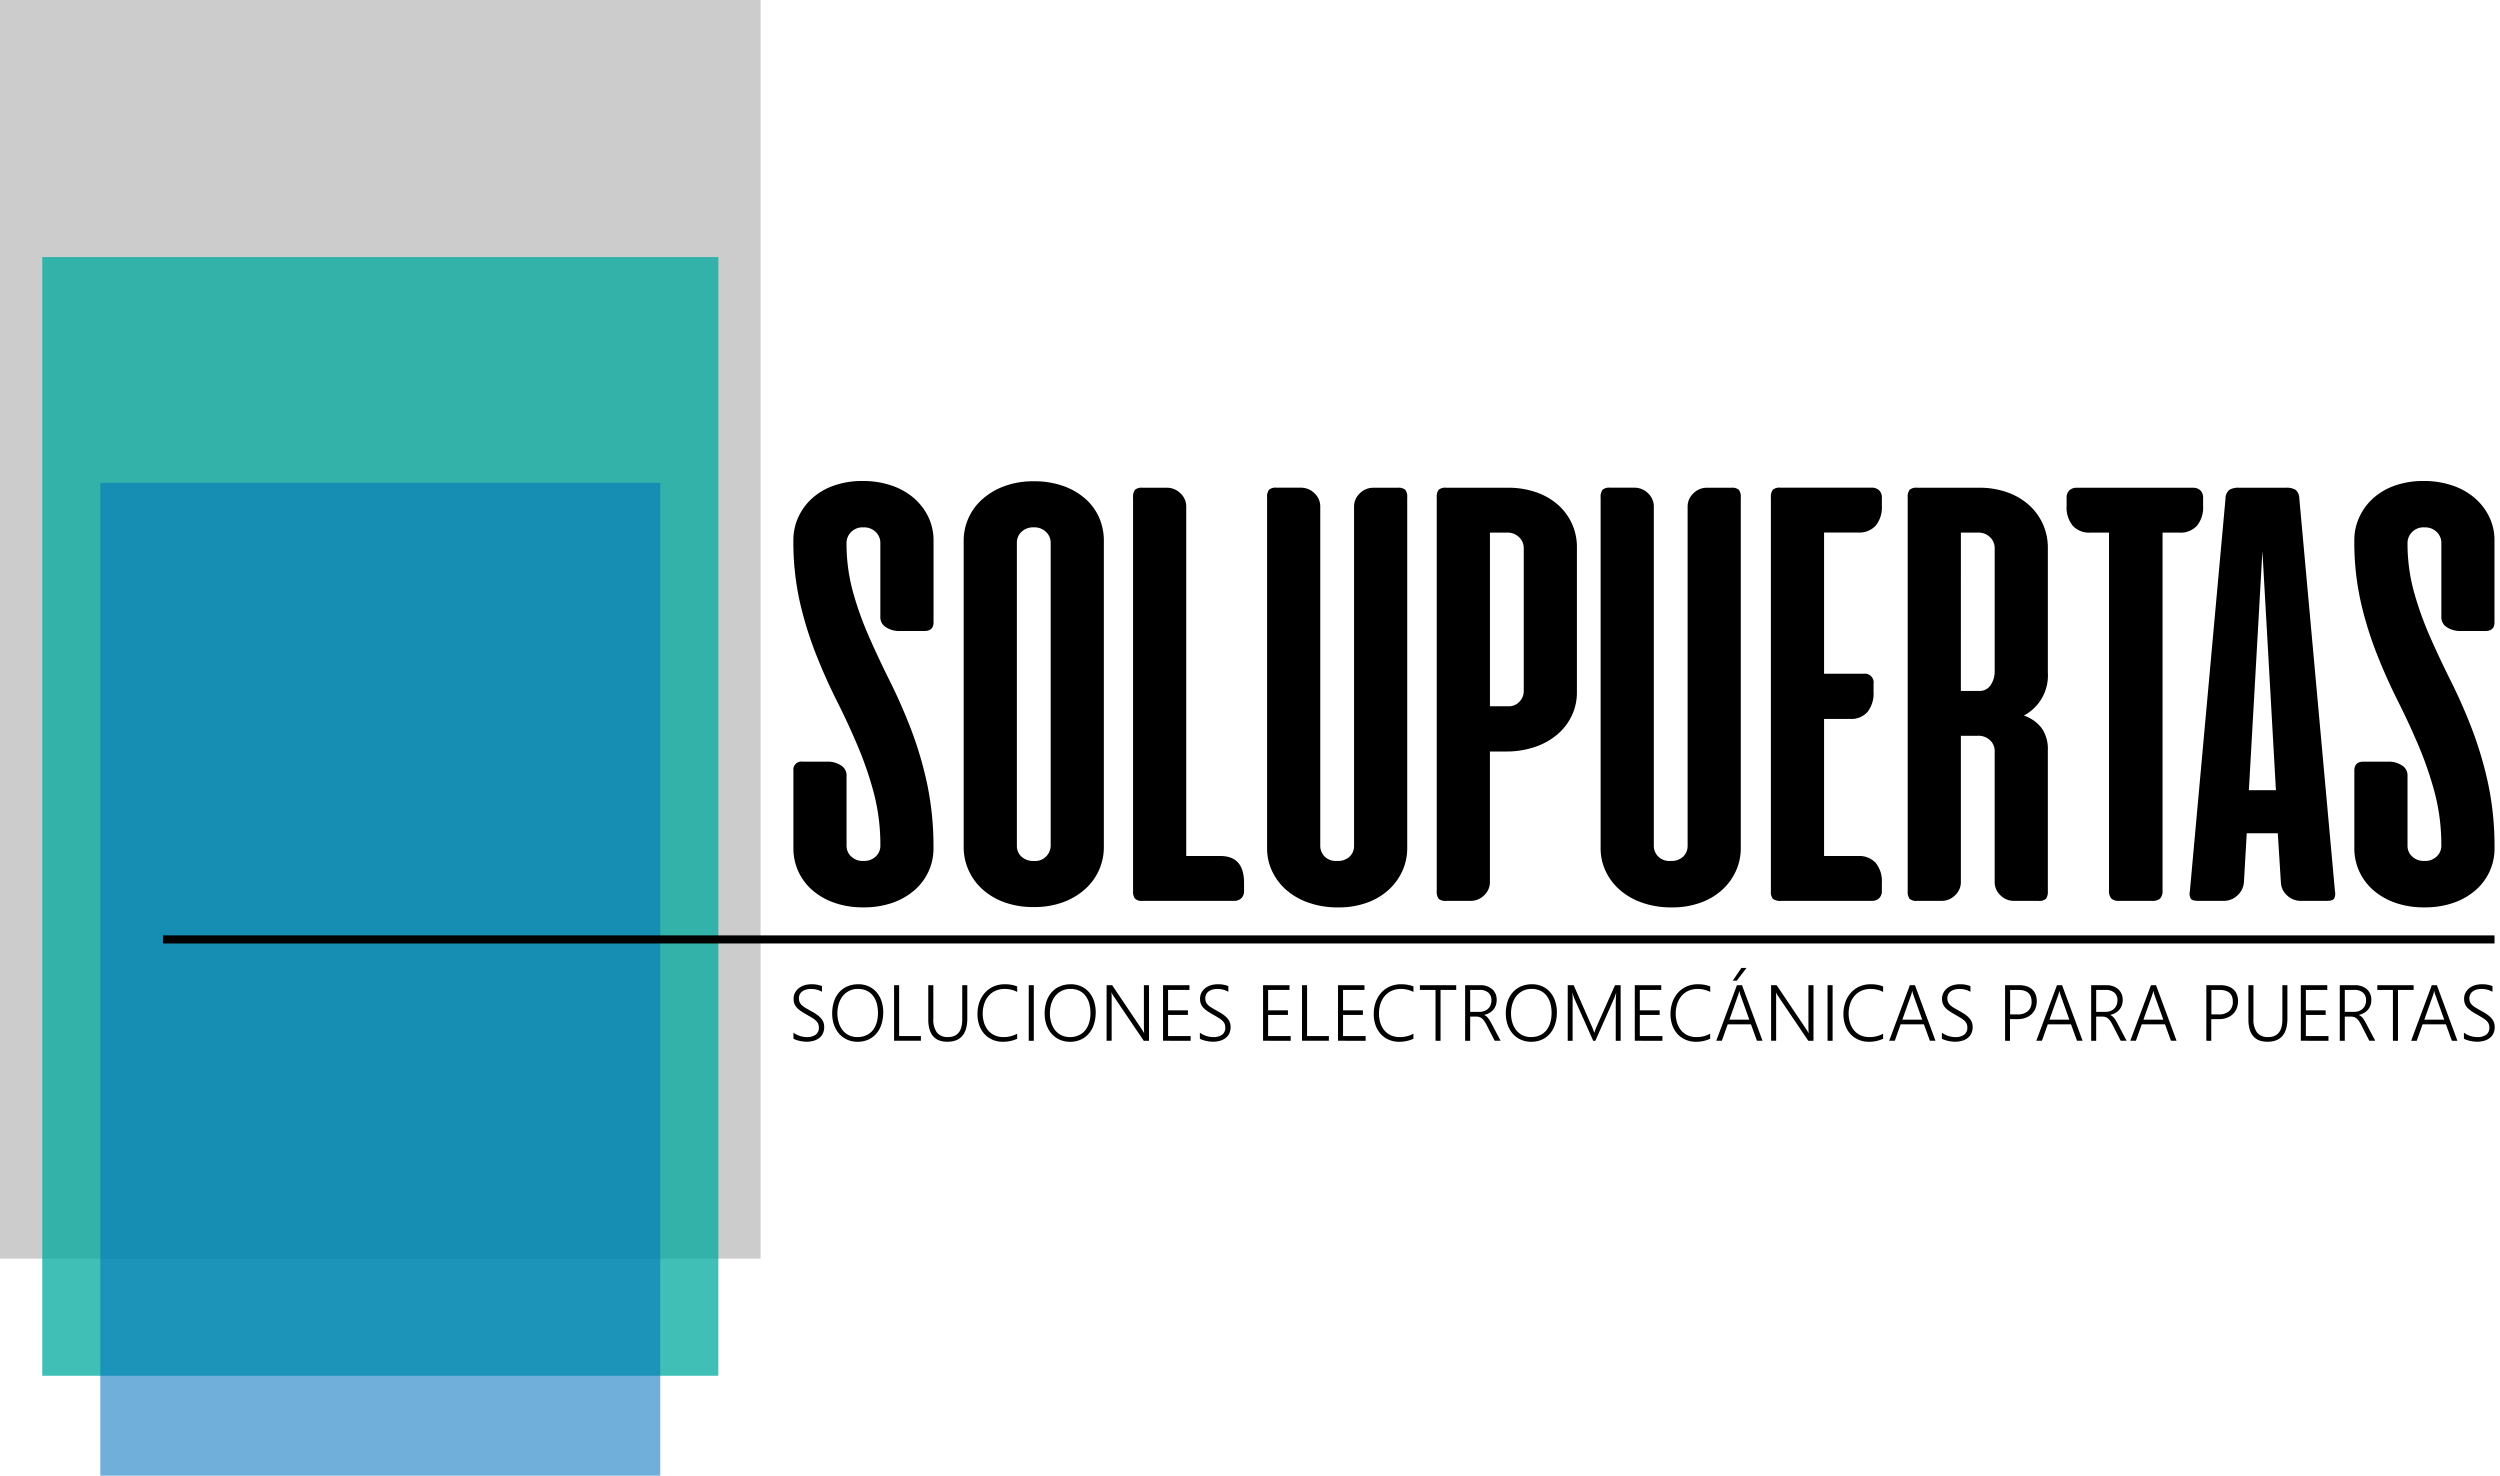
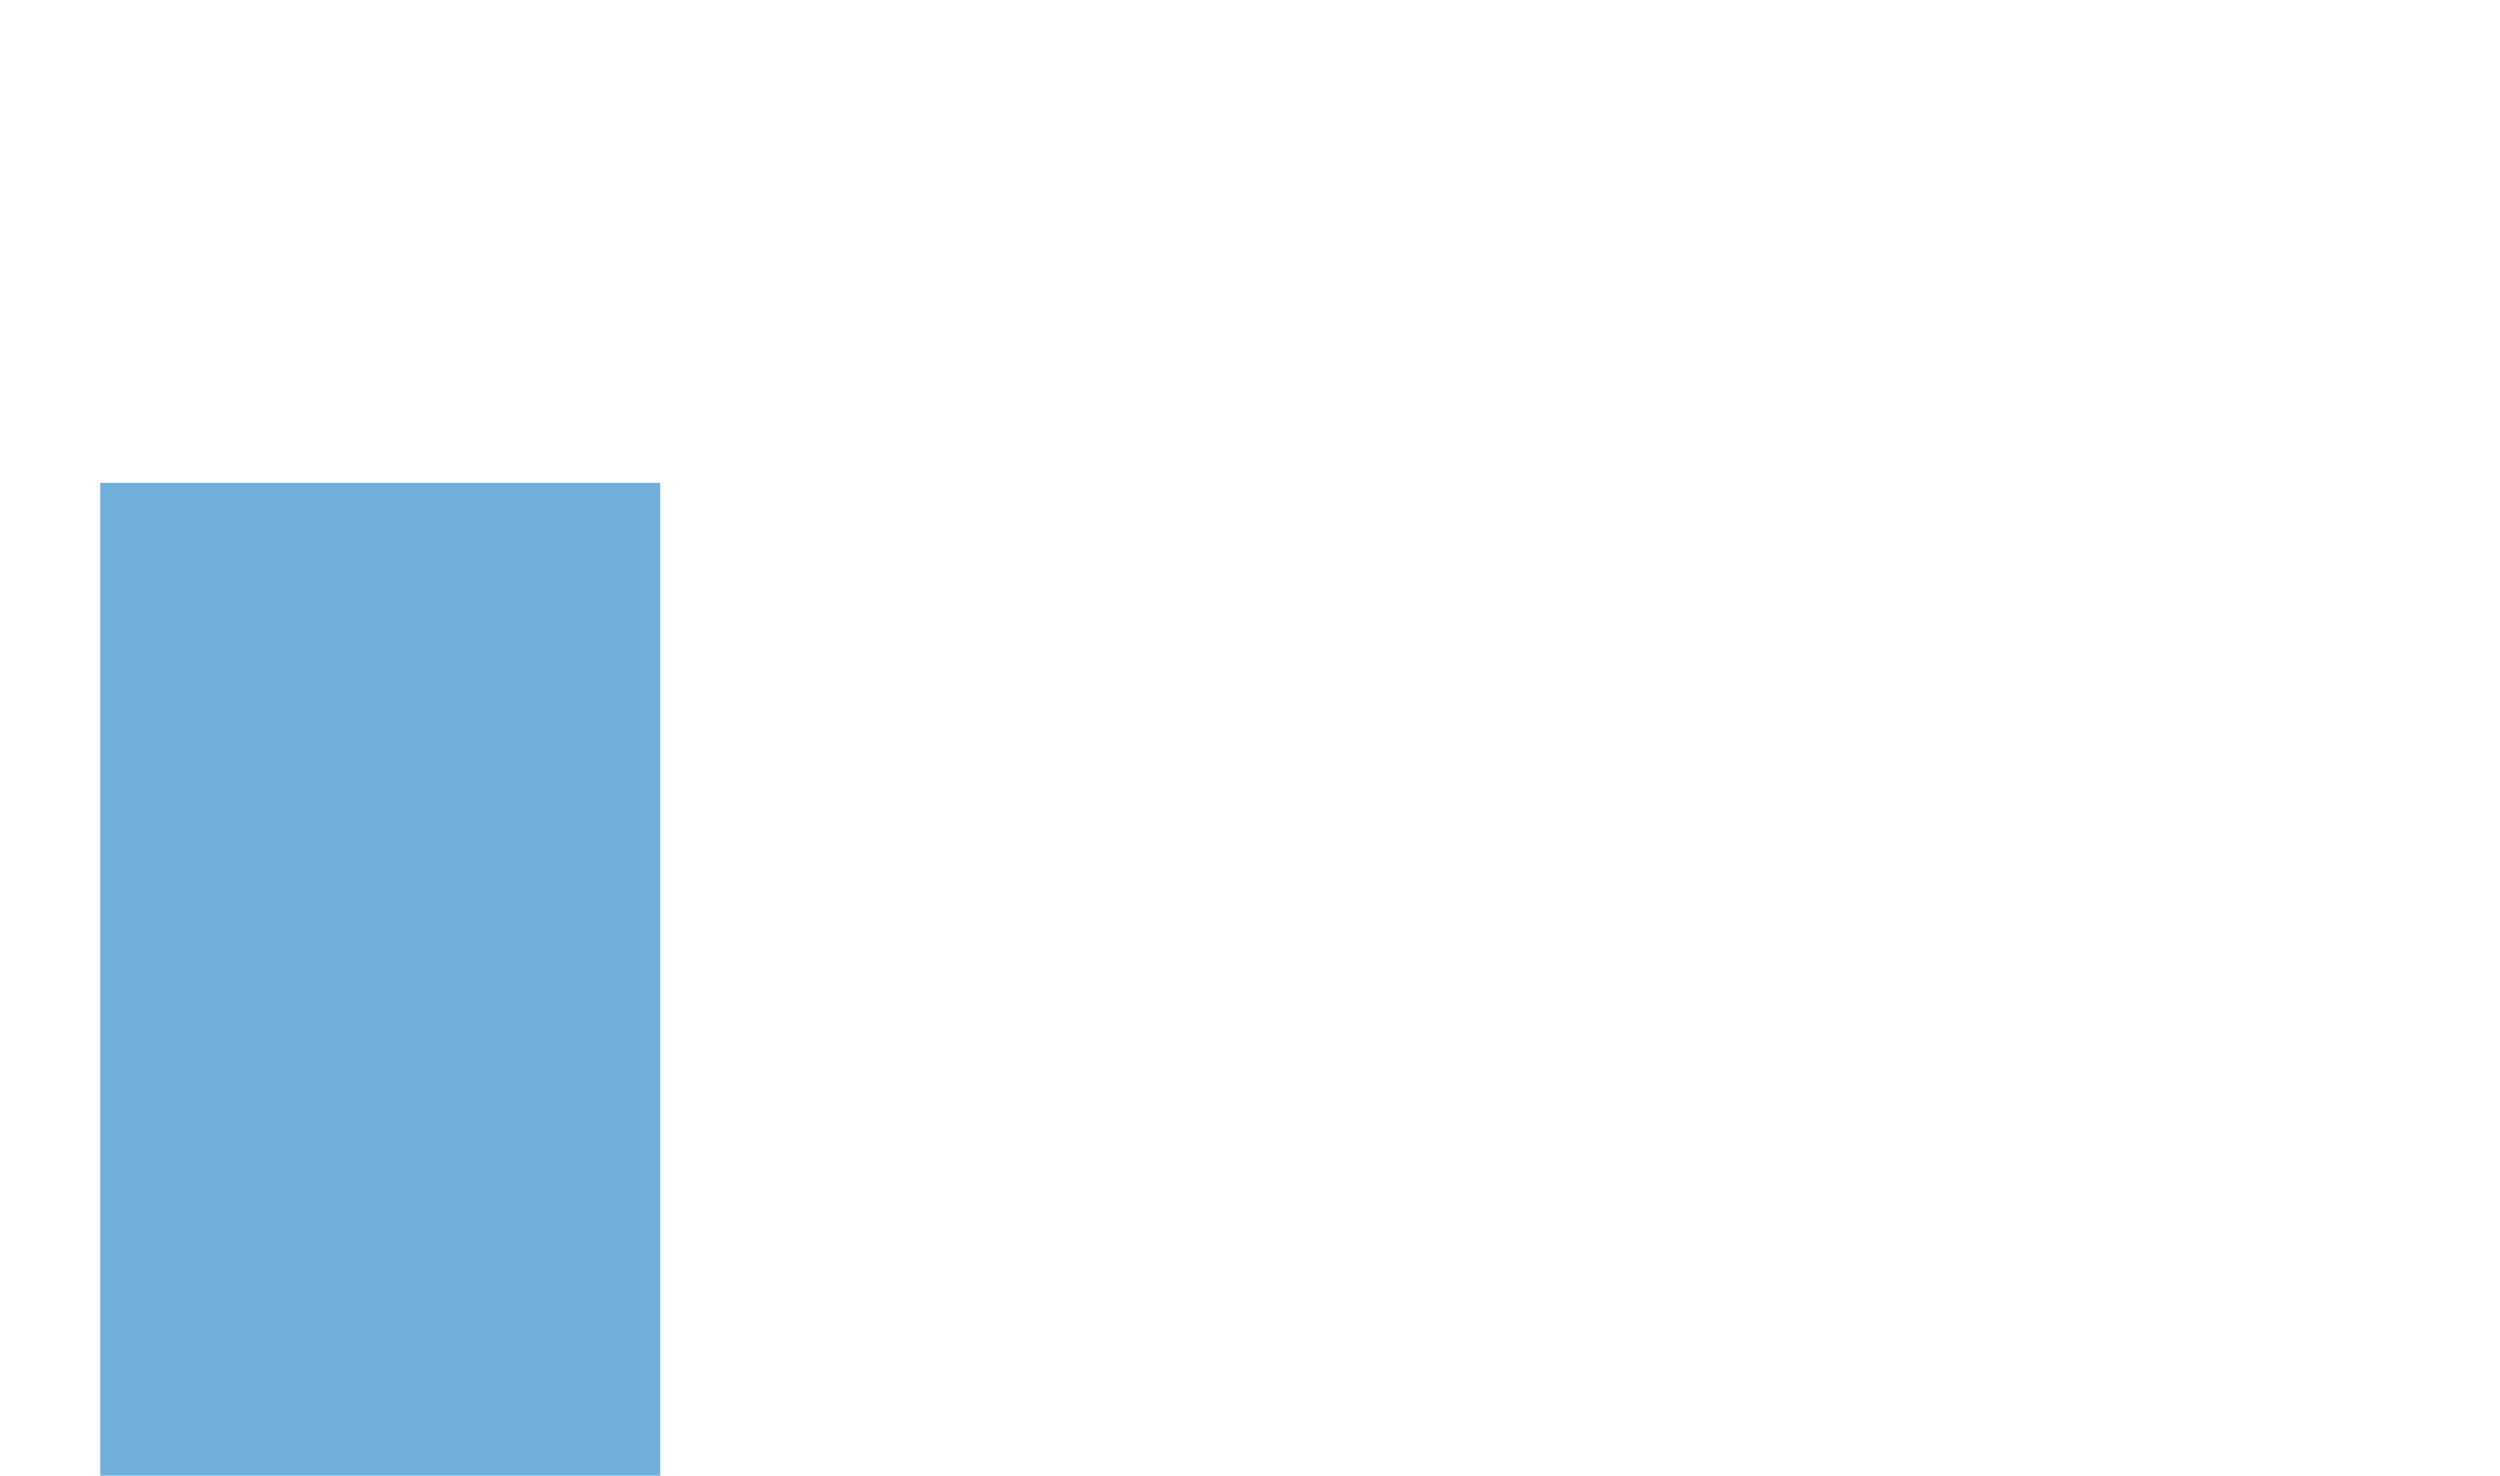
<svg xmlns="http://www.w3.org/2000/svg" width="232.342" height="137.145" viewBox="0 0 232.342 137.145">
  <g transform="translate(-299.158 -1208.699)">
-     <path d="M503.005,757.2H432.32V640.23h70.685Z" transform="translate(-133.162 568.469)" fill="#ccc" />
-     <path d="M513.7,857.026H450.866V753.055H513.7Z" transform="translate(-147.781 479.533)" fill="#00a99d" opacity="0.75" />
    <path d="M528.389,944.451H476.35V852.186h52.039Z" transform="translate(-167.869 401.392)" fill="#0071bc" opacity="0.56" />
-     <path d="M-8411.187,64.029v-3.17h.467v3.127a2.028,2.028,0,0,0,.335,1.272,1.24,1.24,0,0,0,1.034.421q1.321,0,1.321-1.643V60.859h.467v3.09q0,2.167-1.855,2.166Q-8411.187,66.115-8411.187,64.029Zm-36.252,1.892a2.147,2.147,0,0,1-.743-.533,2.407,2.407,0,0,1-.476-.814,3.049,3.049,0,0,1-.166-1.03,3.3,3.3,0,0,1,.177-1.095,2.643,2.643,0,0,1,.508-.879,2.375,2.375,0,0,1,.8-.585,2.536,2.536,0,0,1,1.052-.212,3.109,3.109,0,0,1,1.151.2v.512a2.518,2.518,0,0,0-1.157-.276,2.051,2.051,0,0,0-.868.173,1.793,1.793,0,0,0-.642.482,2.181,2.181,0,0,0-.4.726,2.961,2.961,0,0,0-.136.918,2.793,2.793,0,0,0,.123.84,2.013,2.013,0,0,0,.365.691,1.752,1.752,0,0,0,.6.469,1.919,1.919,0,0,0,.834.173,2.568,2.568,0,0,0,1.28-.313v.469a3.058,3.058,0,0,1-1.332.281A2.364,2.364,0,0,1-8447.439,65.921Zm-16.072,0a2.171,2.171,0,0,1-.742-.533,2.423,2.423,0,0,1-.476-.814,3.049,3.049,0,0,1-.166-1.03,3.279,3.279,0,0,1,.177-1.095,2.643,2.643,0,0,1,.508-.879,2.377,2.377,0,0,1,.8-.585,2.559,2.559,0,0,1,1.054-.212,3.109,3.109,0,0,1,1.151.2v.512a2.526,2.526,0,0,0-1.157-.276,2.048,2.048,0,0,0-.868.173,1.793,1.793,0,0,0-.642.482,2.143,2.143,0,0,0-.4.726,2.9,2.9,0,0,0-.138.918,2.793,2.793,0,0,0,.123.84,2.042,2.042,0,0,0,.362.691,1.762,1.762,0,0,0,.6.469,1.906,1.906,0,0,0,.833.173,2.57,2.57,0,0,0,1.281-.313v.469a3.074,3.074,0,0,1-1.335.281A2.358,2.358,0,0,1-8463.512,65.921Zm-15.319-.011a2.168,2.168,0,0,1-.741-.555,2.525,2.525,0,0,1-.467-.831,3.174,3.174,0,0,1-.164-1.024,3.61,3.61,0,0,1,.164-1.108,2.464,2.464,0,0,1,.476-.862,2.153,2.153,0,0,1,.767-.557,2.539,2.539,0,0,1,1.034-.2,2.262,2.262,0,0,1,.961.2,2.092,2.092,0,0,1,.724.544,2.407,2.407,0,0,1,.458.823,3.176,3.176,0,0,1,.162,1.034,3.574,3.574,0,0,1-.158,1.088,2.5,2.5,0,0,1-.46.87,2.173,2.173,0,0,1-.749.577,2.392,2.392,0,0,1-1.023.209A2.289,2.289,0,0,1-8478.831,65.91Zm.209-4.524a1.781,1.781,0,0,0-.6.484,2.137,2.137,0,0,0-.367.713,3.042,3.042,0,0,0-.128.87,2.94,2.94,0,0,0,.11.84,2.13,2.13,0,0,0,.346.711,1.712,1.712,0,0,0,.581.492,1.771,1.771,0,0,0,.822.184,1.916,1.916,0,0,0,.827-.168,1.623,1.623,0,0,0,.6-.464,2.027,2.027,0,0,0,.36-.708,3.112,3.112,0,0,0,.123-.9,3.387,3.387,0,0,0-.108-.862,2.089,2.089,0,0,0-.334-.71,1.624,1.624,0,0,0-.579-.484,1.852,1.852,0,0,0-.845-.177A1.774,1.774,0,0,0-8478.622,61.386Zm-12.469,4.535a2.147,2.147,0,0,1-.743-.533,2.407,2.407,0,0,1-.476-.814,3.049,3.049,0,0,1-.166-1.03,3.3,3.3,0,0,1,.177-1.095,2.643,2.643,0,0,1,.508-.879,2.387,2.387,0,0,1,.8-.585,2.559,2.559,0,0,1,1.054-.212,3.109,3.109,0,0,1,1.151.2v.512a2.524,2.524,0,0,0-1.157-.276,2.051,2.051,0,0,0-.868.173,1.776,1.776,0,0,0-.642.482,2.147,2.147,0,0,0-.4.726,2.961,2.961,0,0,0-.136.918,2.793,2.793,0,0,0,.123.84,2.059,2.059,0,0,0,.362.691,1.753,1.753,0,0,0,.6.469,1.913,1.913,0,0,0,.834.173,2.574,2.574,0,0,0,1.28-.313v.469a3.074,3.074,0,0,1-1.335.281A2.353,2.353,0,0,1-8491.091,65.921Zm-30.6-.011a2.167,2.167,0,0,1-.738-.555,2.529,2.529,0,0,1-.469-.831,3.147,3.147,0,0,1-.164-1.024,3.58,3.58,0,0,1,.164-1.108,2.452,2.452,0,0,1,.478-.862,2.111,2.111,0,0,1,.767-.557,2.523,2.523,0,0,1,1.034-.2,2.253,2.253,0,0,1,.959.2,2.127,2.127,0,0,1,.726.544,2.474,2.474,0,0,1,.458.823,3.256,3.256,0,0,1,.159,1.034,3.6,3.6,0,0,1-.157,1.088,2.5,2.5,0,0,1-.46.87,2.155,2.155,0,0,1-.749.577,2.4,2.4,0,0,1-1.024.209A2.3,2.3,0,0,1-8521.69,65.91Zm.212-4.524a1.772,1.772,0,0,0-.6.484,2.211,2.211,0,0,0-.367.713,3.076,3.076,0,0,0-.127.87,2.975,2.975,0,0,0,.11.84,2.148,2.148,0,0,0,.346.711,1.718,1.718,0,0,0,.58.492,1.778,1.778,0,0,0,.823.184,1.9,1.9,0,0,0,.827-.168,1.626,1.626,0,0,0,.6-.464,2.08,2.08,0,0,0,.361-.708,3.183,3.183,0,0,0,.121-.9,3.387,3.387,0,0,0-.108-.862,2.054,2.054,0,0,0-.335-.71,1.631,1.631,0,0,0-.576-.484,1.863,1.863,0,0,0-.847-.177A1.763,1.763,0,0,0-8521.479,61.386Zm-6.442,4.535a2.171,2.171,0,0,1-.742-.533,2.423,2.423,0,0,1-.476-.814,3.049,3.049,0,0,1-.166-1.03,3.279,3.279,0,0,1,.177-1.095,2.614,2.614,0,0,1,.51-.879,2.35,2.35,0,0,1,.8-.585,2.559,2.559,0,0,1,1.054-.212,3.1,3.1,0,0,1,1.151.2v.512a2.518,2.518,0,0,0-1.157-.276,2.048,2.048,0,0,0-.868.173,1.769,1.769,0,0,0-.64.482,2.114,2.114,0,0,0-.4.726,2.9,2.9,0,0,0-.138.918,2.793,2.793,0,0,0,.123.84,2.042,2.042,0,0,0,.362.691,1.762,1.762,0,0,0,.6.469,1.915,1.915,0,0,0,.833.173,2.57,2.57,0,0,0,1.281-.313v.469a3.059,3.059,0,0,1-1.333.281A2.371,2.371,0,0,1-8527.921,65.921Zm-5.956-1.892v-3.17h.469v3.127a2.015,2.015,0,0,0,.335,1.272,1.236,1.236,0,0,0,1.032.421q1.321,0,1.321-1.643V60.859h.469v3.09q0,2.167-1.857,2.166Q-8533.876,66.115-8533.877,64.029Zm-7.559,1.881a2.155,2.155,0,0,1-.74-.555,2.529,2.529,0,0,1-.469-.831,3.147,3.147,0,0,1-.162-1.024,3.581,3.581,0,0,1,.162-1.108,2.483,2.483,0,0,1,.478-.862,2.128,2.128,0,0,1,.767-.557,2.523,2.523,0,0,1,1.034-.2,2.246,2.246,0,0,1,.959.2,2.109,2.109,0,0,1,.726.544,2.44,2.44,0,0,1,.458.823,3.256,3.256,0,0,1,.159,1.034,3.667,3.667,0,0,1-.155,1.088,2.5,2.5,0,0,1-.46.87,2.191,2.191,0,0,1-.749.577,2.412,2.412,0,0,1-1.026.209A2.292,2.292,0,0,1-8541.436,65.91Zm.21-4.524a1.771,1.771,0,0,0-.6.484,2.1,2.1,0,0,0-.367.713,2.975,2.975,0,0,0-.13.87,2.907,2.907,0,0,0,.112.84,2.143,2.143,0,0,0,.343.711,1.721,1.721,0,0,0,.581.492,1.778,1.778,0,0,0,.823.184,1.919,1.919,0,0,0,.829-.168,1.635,1.635,0,0,0,.6-.464,2.045,2.045,0,0,0,.361-.708,3.183,3.183,0,0,0,.121-.9,3.387,3.387,0,0,0-.108-.862,2.087,2.087,0,0,0-.333-.71,1.629,1.629,0,0,0-.578-.484,1.855,1.855,0,0,0-.845-.177A1.772,1.772,0,0,0-8541.226,61.386Zm150.969,4.706a3.052,3.052,0,0,1-.332-.058,2.962,2.962,0,0,1-.324-.091,1.1,1.1,0,0,1-.246-.112v-.561a1.776,1.776,0,0,0,.278.175,2.425,2.425,0,0,0,.313.13,2.115,2.115,0,0,0,.321.078,1.751,1.751,0,0,0,.309.028,1.369,1.369,0,0,0,.86-.227.793.793,0,0,0,.285-.652.911.911,0,0,0-.067-.358.908.908,0,0,0-.207-.287,2.126,2.126,0,0,0-.356-.263q-.214-.133-.508-.3c-.214-.121-.4-.233-.553-.341a2.078,2.078,0,0,1-.376-.326,1.135,1.135,0,0,1-.214-.363,1.344,1.344,0,0,1-.068-.443,1.194,1.194,0,0,1,.129-.561,1.282,1.282,0,0,1,.353-.423,1.594,1.594,0,0,1,.518-.27,2.178,2.178,0,0,1,.636-.093,2.583,2.583,0,0,1,1,.168v.531a2.012,2.012,0,0,0-1.048-.263,1.568,1.568,0,0,0-.423.056,1.049,1.049,0,0,0-.35.164.77.77,0,0,0-.235.268.758.758,0,0,0-.087.371.926.926,0,0,0,.059.348.86.86,0,0,0,.186.276,1.792,1.792,0,0,0,.339.257c.139.086.31.184.512.294s.394.229.551.337a2.144,2.144,0,0,1,.394.343,1.274,1.274,0,0,1,.233.378,1.211,1.211,0,0,1,.077.445,1.374,1.374,0,0,1-.123.6,1.141,1.141,0,0,1-.346.425,1.514,1.514,0,0,1-.526.257,2.434,2.434,0,0,1-.672.086A2.491,2.491,0,0,1-8390.257,66.091Zm-48.515,0a3.1,3.1,0,0,1-.335-.058,2.91,2.91,0,0,1-.321-.091,1.16,1.16,0,0,1-.248-.112v-.561a1.892,1.892,0,0,0,.28.175,2.316,2.316,0,0,0,.313.13,2.148,2.148,0,0,0,.319.078,1.789,1.789,0,0,0,.311.028,1.357,1.357,0,0,0,.857-.227.784.784,0,0,0,.285-.652.878.878,0,0,0-.066-.358.854.854,0,0,0-.208-.287,2.054,2.054,0,0,0-.354-.263c-.143-.089-.313-.188-.508-.3-.214-.121-.4-.233-.553-.341a2.166,2.166,0,0,1-.378-.326,1.153,1.153,0,0,1-.214-.363,1.343,1.343,0,0,1-.069-.443,1.2,1.2,0,0,1,.132-.561,1.282,1.282,0,0,1,.353-.423,1.594,1.594,0,0,1,.518-.27,2.161,2.161,0,0,1,.635-.093,2.585,2.585,0,0,1,1,.168v.531a2.017,2.017,0,0,0-1.05-.263,1.579,1.579,0,0,0-.423.056,1.048,1.048,0,0,0-.348.164.751.751,0,0,0-.235.268.758.758,0,0,0-.087.371.926.926,0,0,0,.059.348.829.829,0,0,0,.186.276,1.838,1.838,0,0,0,.337.257c.141.086.312.184.512.294s.4.229.553.337a2.16,2.16,0,0,1,.392.343,1.242,1.242,0,0,1,.235.378,1.211,1.211,0,0,1,.075.445,1.374,1.374,0,0,1-.123.6,1.156,1.156,0,0,1-.344.425,1.531,1.531,0,0,1-.526.257,2.444,2.444,0,0,1-.672.086A2.491,2.491,0,0,1-8438.771,66.091Zm-68.962,0a3.128,3.128,0,0,1-.334-.058,2.81,2.81,0,0,1-.322-.091,1.1,1.1,0,0,1-.246-.112v-.561a1.689,1.689,0,0,0,.278.175,2.316,2.316,0,0,0,.313.13,2.1,2.1,0,0,0,.322.078,1.719,1.719,0,0,0,.309.028,1.361,1.361,0,0,0,.857-.227.787.787,0,0,0,.285-.652.878.878,0,0,0-.067-.358.851.851,0,0,0-.207-.287,2.065,2.065,0,0,0-.354-.263c-.143-.089-.313-.188-.508-.3a6.423,6.423,0,0,1-.553-.341,2.078,2.078,0,0,1-.376-.326,1.179,1.179,0,0,1-.216-.363,1.346,1.346,0,0,1-.066-.443,1.194,1.194,0,0,1,.129-.561,1.282,1.282,0,0,1,.353-.423,1.589,1.589,0,0,1,.519-.27,2.157,2.157,0,0,1,.635-.093,2.566,2.566,0,0,1,.993.168v.531a2,2,0,0,0-1.047-.263,1.581,1.581,0,0,0-.424.056,1.057,1.057,0,0,0-.348.164.76.76,0,0,0-.235.268.758.758,0,0,0-.086.371.927.927,0,0,0,.058.348.829.829,0,0,0,.186.276,1.838,1.838,0,0,0,.337.257c.141.086.312.184.513.294s.395.229.553.337a2.152,2.152,0,0,1,.391.343,1.242,1.242,0,0,1,.235.378,1.211,1.211,0,0,1,.078.445,1.418,1.418,0,0,1-.123.6,1.2,1.2,0,0,1-.346.425,1.563,1.563,0,0,1-.527.257,2.454,2.454,0,0,1-.672.086A2.506,2.506,0,0,1-8507.733,66.091Zm-37.771,0a3.1,3.1,0,0,1-.335-.058,2.76,2.76,0,0,1-.319-.091,1.077,1.077,0,0,1-.248-.112v-.561a1.776,1.776,0,0,0,.278.175,2.316,2.316,0,0,0,.313.13,2.115,2.115,0,0,0,.321.078,1.751,1.751,0,0,0,.309.028,1.354,1.354,0,0,0,.857-.227.779.779,0,0,0,.285-.652.878.878,0,0,0-.066-.358.854.854,0,0,0-.208-.287,2.054,2.054,0,0,0-.354-.263c-.143-.089-.313-.188-.508-.3-.214-.121-.4-.233-.553-.341a2.078,2.078,0,0,1-.376-.326,1.179,1.179,0,0,1-.216-.363,1.345,1.345,0,0,1-.067-.443,1.2,1.2,0,0,1,.13-.561,1.282,1.282,0,0,1,.353-.423,1.594,1.594,0,0,1,.518-.27,2.171,2.171,0,0,1,.635-.093,2.585,2.585,0,0,1,1,.168v.531a2.017,2.017,0,0,0-1.05-.263,1.589,1.589,0,0,0-.423.056,1.048,1.048,0,0,0-.348.164.751.751,0,0,0-.235.268.758.758,0,0,0-.087.371.926.926,0,0,0,.059.348.86.86,0,0,0,.186.276,1.838,1.838,0,0,0,.337.257c.141.086.311.184.512.294s.4.229.553.337a2.246,2.246,0,0,1,.394.343,1.3,1.3,0,0,1,.233.378,1.211,1.211,0,0,1,.075.445,1.374,1.374,0,0,1-.123.6,1.118,1.118,0,0,1-.344.425,1.531,1.531,0,0,1-.526.257,2.434,2.434,0,0,1-.672.086A2.491,2.491,0,0,1-8545.5,66.091Zm153.226-.067-.555-1.527H-8395l-.542,1.527h-.521l1.92-5.166h.471l1.909,5.166Zm-1.692-4.421c-.018.06-.035.114-.05.16l-.816,2.3h1.847l-.823-2.3c-.018-.045-.034-.1-.052-.16a1.368,1.368,0,0,1-.043-.205h-.016A1.808,1.808,0,0,1-8393.971,61.6Zm-3.786,4.421V61.3h-1.451v-.441h3.375V61.3h-1.455v4.725Zm-2.194,0-.758-1.481a3.5,3.5,0,0,0-.218-.367,1.148,1.148,0,0,0-.219-.235.7.7,0,0,0-.241-.125.983.983,0,0,0-.285-.039h-.558v2.248h-.466V60.859h1.451a1.744,1.744,0,0,1,.55.086,1.436,1.436,0,0,1,.474.257,1.247,1.247,0,0,1,.332.423,1.361,1.361,0,0,1,.126.6,1.516,1.516,0,0,1-.082.5,1.28,1.28,0,0,1-.231.408,1.333,1.333,0,0,1-.36.3,1.684,1.684,0,0,1-.479.186v.015a.794.794,0,0,1,.186.112,1.1,1.1,0,0,1,.164.166,1.982,1.982,0,0,1,.155.222c.052.084.106.179.162.287l.847,1.6Zm-2.278-2.684h.838a1.336,1.336,0,0,0,.465-.076,1.017,1.017,0,0,0,.36-.216.969.969,0,0,0,.231-.339,1.135,1.135,0,0,0,.082-.445.9.9,0,0,0-.283-.708,1.164,1.164,0,0,0-.816-.257h-.877Zm-4.088,2.684V60.859h2.458V61.3h-1.989v1.894h1.84v.432h-1.84v1.963h2.1v.436Zm-8.781,0V60.859h1.3a2.238,2.238,0,0,1,.7.1,1.4,1.4,0,0,1,.518.292,1.24,1.24,0,0,1,.32.469,1.7,1.7,0,0,1,.107.633,1.762,1.762,0,0,1-.123.665,1.515,1.515,0,0,1-.352.527,1.659,1.659,0,0,1-.562.346,2.134,2.134,0,0,1-.75.123h-.7v2.011Zm.469-2.449h.668a1.413,1.413,0,0,0,.988-.311,1.125,1.125,0,0,0,.337-.875q0-1.092-1.243-1.091h-.75Zm-3.755,2.449-.556-1.527h-2.161l-.542,1.527h-.521l1.92-5.166h.471l1.909,5.166Zm-1.693-4.421c-.018.06-.034.114-.05.16l-.818,2.3h1.849l-.825-2.3c-.015-.045-.032-.1-.05-.16a1.5,1.5,0,0,1-.043-.205h-.015C-8420.046,61.476-8420.061,61.546-8420.078,61.6Zm-2.98,4.421-.758-1.481a3.5,3.5,0,0,0-.218-.367,1.153,1.153,0,0,0-.221-.235.673.673,0,0,0-.239-.125,1,1,0,0,0-.287-.039h-.556v2.248h-.466V60.859h1.451a1.755,1.755,0,0,1,.551.086,1.441,1.441,0,0,1,.473.257,1.247,1.247,0,0,1,.332.423,1.361,1.361,0,0,1,.126.6,1.516,1.516,0,0,1-.082.5,1.28,1.28,0,0,1-.231.408,1.333,1.333,0,0,1-.36.3,1.684,1.684,0,0,1-.479.186v.015a.794.794,0,0,1,.186.112,1.1,1.1,0,0,1,.164.166,1.982,1.982,0,0,1,.155.222c.052.084.106.179.162.287l.847,1.6Zm-2.278-2.684h.836a1.34,1.34,0,0,0,.467-.076,1.017,1.017,0,0,0,.36-.216.969.969,0,0,0,.231-.339,1.135,1.135,0,0,0,.082-.445.913.913,0,0,0-.283-.708,1.164,1.164,0,0,0-.816-.257h-.877Zm-1.781,2.684-.558-1.527h-2.161l-.542,1.527h-.521l1.92-5.166h.473l1.909,5.166Zm-1.693-4.421c-.02.06-.034.114-.052.16l-.816,2.3h1.847l-.823-2.3c-.015-.045-.034-.1-.052-.16a1.5,1.5,0,0,1-.043-.205h-.013C-8428.779,61.476-8428.794,61.546-8428.812,61.6Zm-4.993,4.421V60.859h1.3a2.269,2.269,0,0,1,.7.1,1.392,1.392,0,0,1,.514.292,1.223,1.223,0,0,1,.322.469,1.7,1.7,0,0,1,.107.633,1.762,1.762,0,0,1-.123.665,1.515,1.515,0,0,1-.352.527,1.659,1.659,0,0,1-.562.346,2.141,2.141,0,0,1-.75.123h-.7v2.011Zm.469-2.449h.668a1.413,1.413,0,0,0,.988-.311,1.125,1.125,0,0,0,.337-.875q0-1.092-1.243-1.091h-.75Zm-7.457,2.449-.555-1.527h-2.164l-.542,1.527h-.521l1.92-5.166h.473l1.909,5.166Zm-1.693-4.421a1.678,1.678,0,0,1-.052.16l-.816,2.3h1.847l-.822-2.3c-.016-.045-.032-.1-.05-.16a1.475,1.475,0,0,1-.046-.205h-.013A2.028,2.028,0,0,1-8442.486,61.6Zm-7.817,4.421V60.859h.469v5.166Zm-1.794,0-2.8-4.146c-.035-.052-.069-.106-.1-.162a1.172,1.172,0,0,1-.082-.162h-.017c0,.043.009.1.013.179s0,.175,0,.289v4h-.468V60.859h.516l2.756,4.1c.041.065.08.125.114.181s.063.108.093.155h.018c-.009-.078-.018-.166-.021-.266s-.007-.207-.007-.328v-3.84h.471v5.166Zm-4.769,0-.556-1.527h-2.161l-.542,1.527h-.521l1.92-5.166h.471l1.909,5.166Zm-1.693-4.421c-.018.06-.034.114-.052.16l-.814,2.3h1.847l-.823-2.3c-.017-.045-.034-.1-.052-.16a1.838,1.838,0,0,1-.045-.205h-.013A1.458,1.458,0,0,1-8458.56,61.6Zm-9.66,4.421V60.859h2.458V61.3h-1.991v1.894h1.845v.432h-1.845v1.963h2.1v.436Zm-1.769,0V62.459c0-.184.014-.477.041-.883h-.013c-.032.108-.062.2-.091.281a2.03,2.03,0,0,1-.073.194l-1.76,3.974h-.2l-1.76-3.948a3.776,3.776,0,0,1-.16-.507h-.013c.009.11.015.235.02.378s0,.3,0,.471v3.606h-.455V60.859h.55l1.713,3.883c.037.082.071.166.1.251a2.706,2.706,0,0,1,.093.272h.021c.033-.1.063-.184.091-.263s.059-.164.1-.255l1.726-3.887h.524v5.166Zm-11.251,0-.758-1.481a3.176,3.176,0,0,0-.221-.367,1.167,1.167,0,0,0-.216-.235.694.694,0,0,0-.242-.125.978.978,0,0,0-.287-.039h-.555v2.248h-.469V60.859h1.453a1.746,1.746,0,0,1,.551.086,1.422,1.422,0,0,1,.473.257,1.238,1.238,0,0,1,.333.423,1.361,1.361,0,0,1,.123.6,1.491,1.491,0,0,1-.08.5,1.316,1.316,0,0,1-.23.408,1.368,1.368,0,0,1-.361.3,1.663,1.663,0,0,1-.481.186v.015a.756.756,0,0,1,.188.112,1,1,0,0,1,.161.166,1.666,1.666,0,0,1,.158.222c.052.084.1.179.162.287l.847,1.6Zm-2.278-2.684h.838a1.323,1.323,0,0,0,.462-.076.968.968,0,0,0,.36-.216.961.961,0,0,0,.233-.339,1.153,1.153,0,0,0,.082-.445.912.912,0,0,0-.282-.708,1.172,1.172,0,0,0-.819-.257h-.874Zm-3.22,2.684V61.3h-1.454v-.441h3.376V61.3h-1.456v4.725Zm-9.062,0V60.859h2.457V61.3h-1.991v1.894h1.843v.432h-1.843v1.963h2.1v.436Zm-3.346,0V60.859h.469v4.729h2.025v.436Zm-3.621,0V60.859h2.457V61.3h-1.988v1.894h1.842v.432h-1.842v1.963h2.1v.436Zm-9.295,0V60.859h2.455V61.3h-1.989v1.894h1.843v.432h-1.843v1.963h2.1v.436Zm-1.795,0-2.8-4.146c-.034-.052-.071-.106-.1-.162a1.172,1.172,0,0,1-.082-.162h-.02c.007.043.009.1.013.179s.007.175.007.289v4h-.469V60.859h.517l2.753,4.1c.043.065.08.125.114.181s.065.108.093.155h.018c-.009-.078-.015-.166-.021-.266s-.007-.207-.007-.328v-3.84h.474v5.166Zm-10.686,0V60.859h.469v5.166Zm-12.515,0V60.859h.469v4.729h2.023v.436Zm77.943-5.587.8-1.181h.476l-.9,1.181ZM-8605,56.98v-.747h216.687v.747Zm207.457-3.784a6.189,6.189,0,0,1-2.041-1.173,5.129,5.129,0,0,1-1.3-1.743,5.085,5.085,0,0,1-.458-2.142V40.911c0-.553.285-.827.857-.827h2.4a2.19,2.19,0,0,1,1.127.328,1.069,1.069,0,0,1,.558.985v6.541a1.319,1.319,0,0,0,.415.944,1.528,1.528,0,0,0,1.155.428,1.538,1.538,0,0,0,1.157-.428,1.331,1.331,0,0,0,.415-.944,19.109,19.109,0,0,0-.6-4.913,33.2,33.2,0,0,0-1.5-4.384q-.9-2.128-1.943-4.2t-1.943-4.343a34.1,34.1,0,0,1-1.5-4.857,25.39,25.39,0,0,1-.6-5.727,5.093,5.093,0,0,1,.458-2.142,5.4,5.4,0,0,1,1.285-1.758,5.936,5.936,0,0,1,2.027-1.186,7.879,7.879,0,0,1,2.656-.428,8.21,8.21,0,0,1,2.715.428,6.217,6.217,0,0,1,2.086,1.186,5.391,5.391,0,0,1,1.328,1.758,4.943,4.943,0,0,1,.471,2.142v7.628q0,.8-.854.8h-2.4a2.184,2.184,0,0,1-1.127-.328,1.069,1.069,0,0,1-.557-.985V19.715a1.384,1.384,0,0,0-.415-.959,1.515,1.515,0,0,0-1.157-.443,1.471,1.471,0,0,0-1.171.458,1.43,1.43,0,0,0-.4.944,16.889,16.889,0,0,0,.6,4.6,31.143,31.143,0,0,0,1.5,4.185q.9,2.044,1.944,4.129t1.941,4.414a34.92,34.92,0,0,1,1.5,5.056,28.234,28.234,0,0,1,.6,6.042,5.1,5.1,0,0,1-.455,2.142,5.157,5.157,0,0,1-1.3,1.743,6.209,6.209,0,0,1-2.043,1.173,8.049,8.049,0,0,1-2.714.428A8.063,8.063,0,0,1-8397.543,53.2Zm-70.018-.015a6.213,6.213,0,0,1-2.071-1.2,5.3,5.3,0,0,1-1.3-1.743,4.927,4.927,0,0,1-.458-2.1v-32.6a1.12,1.12,0,0,1,.173-.715.944.944,0,0,1,.715-.2h2.257a1.775,1.775,0,0,1,1.257.514,1.671,1.671,0,0,1,.542,1.257V47.938a1.418,1.418,0,0,0,.371.929,1.481,1.481,0,0,0,1.2.443,1.555,1.555,0,0,0,1.17-.412,1.345,1.345,0,0,0,.4-.959V16.4a1.668,1.668,0,0,1,.542-1.257,1.737,1.737,0,0,1,1.229-.514h2.287a.947.947,0,0,1,.713.2,1.122,1.122,0,0,1,.17.715v32.6a5.082,5.082,0,0,1-.428,2.043,5.317,5.317,0,0,1-1.241,1.756,5.956,5.956,0,0,1-2.015,1.229,7.675,7.675,0,0,1-2.743.458A8.117,8.117,0,0,1-8467.561,53.182Zm-31,0a6.213,6.213,0,0,1-2.071-1.2,5.328,5.328,0,0,1-1.3-1.743,4.925,4.925,0,0,1-.456-2.1v-32.6a1.122,1.122,0,0,1,.171-.715.944.944,0,0,1,.713-.2h2.256a1.776,1.776,0,0,1,1.26.514,1.671,1.671,0,0,1,.542,1.257V47.938a1.418,1.418,0,0,0,.371.929,1.477,1.477,0,0,0,1.2.443,1.552,1.552,0,0,0,1.17-.412,1.344,1.344,0,0,0,.4-.959V16.4a1.664,1.664,0,0,1,.542-1.257,1.744,1.744,0,0,1,1.229-.514h2.284a.947.947,0,0,1,.715.2,1.115,1.115,0,0,1,.171.715v32.6a5.082,5.082,0,0,1-.428,2.043,5.332,5.332,0,0,1-1.241,1.756,5.96,5.96,0,0,1-2.016,1.229,7.674,7.674,0,0,1-2.742.458A8.113,8.113,0,0,1-8498.557,53.182Zm-44.051.015a6.189,6.189,0,0,1-2.043-1.173,5.157,5.157,0,0,1-1.3-1.743,5.1,5.1,0,0,1-.455-2.142V40.911a.743.743,0,0,1,.854-.827h2.4a2.188,2.188,0,0,1,1.128.328,1.069,1.069,0,0,1,.557.985v6.541a1.331,1.331,0,0,0,.415.944,1.535,1.535,0,0,0,1.157.428,1.539,1.539,0,0,0,1.158-.428,1.34,1.34,0,0,0,.412-.944,18.982,18.982,0,0,0-.6-4.913,32.923,32.923,0,0,0-1.5-4.384q-.9-2.128-1.943-4.2t-1.941-4.343a34.229,34.229,0,0,1-1.5-4.857,25.4,25.4,0,0,1-.6-5.727,5.105,5.105,0,0,1,.455-2.142,5.427,5.427,0,0,1,1.285-1.758,5.922,5.922,0,0,1,2.03-1.186,7.859,7.859,0,0,1,2.656-.428,8.222,8.222,0,0,1,2.715.428,6.217,6.217,0,0,1,2.086,1.186,5.432,5.432,0,0,1,1.328,1.758,4.986,4.986,0,0,1,.471,2.142v7.628q0,.8-.857.8h-2.4a2.186,2.186,0,0,1-1.129-.328,1.069,1.069,0,0,1-.558-.985V19.715a1.393,1.393,0,0,0-.412-.959,1.515,1.515,0,0,0-1.158-.443,1.481,1.481,0,0,0-1.173.458,1.43,1.43,0,0,0-.4.944,17,17,0,0,0,.6,4.6,31.023,31.023,0,0,0,1.5,4.185q.9,2.044,1.941,4.129t1.941,4.414a34.556,34.556,0,0,1,1.5,5.056,28.226,28.226,0,0,1,.6,6.042,5.085,5.085,0,0,1-.458,2.142,5.148,5.148,0,0,1-1.3,1.743,6.239,6.239,0,0,1-2.043,1.173,8.063,8.063,0,0,1-2.715.428A8.049,8.049,0,0,1-8542.607,53.2Zm15.726-.071a6.161,6.161,0,0,1-2.028-1.244,5.287,5.287,0,0,1-1.243-1.771,5.184,5.184,0,0,1-.428-2.058V19.542a5.091,5.091,0,0,1,.442-2.086,5.143,5.143,0,0,1,1.285-1.756,6.454,6.454,0,0,1,2.043-1.214,7.67,7.67,0,0,1,2.742-.458,8.011,8.011,0,0,1,2.758.443,6.249,6.249,0,0,1,2.057,1.2,5.016,5.016,0,0,1,1.271,1.756,5.322,5.322,0,0,1,.428,2.114V48.053a5.184,5.184,0,0,1-.428,2.058,5.21,5.21,0,0,1-1.259,1.771,6.306,6.306,0,0,1-2.041,1.244,7.685,7.685,0,0,1-2.786.471A7.767,7.767,0,0,1-8526.882,53.125Zm1.656-34.383a1.357,1.357,0,0,0-.412.972v28.2a1.344,1.344,0,0,0,.412.987,1.647,1.647,0,0,0,1.214.412,1.391,1.391,0,0,0,1.129-.456,1.451,1.451,0,0,0,.387-.944v-28.2a1.382,1.382,0,0,0-.414-.959,1.515,1.515,0,0,0-1.158-.443A1.531,1.531,0,0,0-8525.226,18.743Zm118.915,34.281a1.852,1.852,0,0,1-1.272-.5,1.731,1.731,0,0,1-.585-1.272l-.285-4.514h-2.885l-.26,4.514a1.822,1.822,0,0,1-.613,1.272,1.818,1.818,0,0,1-1.241.5h-2.372c-.382,0-.619-.067-.715-.2a1.006,1.006,0,0,1-.086-.687l3.314-36.51a1.031,1.031,0,0,1,.356-.8,1.592,1.592,0,0,1,.873-.2h4.4a1.575,1.575,0,0,1,.886.2,1.061,1.061,0,0,1,.344.8l3.313,36.51a1.019,1.019,0,0,1-.084.687c-.1.132-.324.2-.687.2Zm-4.829-10.284h2.514l-1.257-22.226Zm-12.026,10.284a1.062,1.062,0,0,1-.759-.214,1.113,1.113,0,0,1-.213-.786V18.8h-1.743a2.068,2.068,0,0,1-1.628-.641,2.68,2.68,0,0,1-.57-1.844v-.743a.911.911,0,0,1,.257-.7.954.954,0,0,1,.685-.242h10.8a.956.956,0,0,1,.687.242.918.918,0,0,1,.257.7v.743a2.681,2.681,0,0,1-.572,1.844,2.061,2.061,0,0,1-1.626.641h-1.572V52.024a1.055,1.055,0,0,1-.229.786,1.12,1.12,0,0,1-.771.214Zm-9.828,0a1.744,1.744,0,0,1-1.229-.514,1.671,1.671,0,0,1-.542-1.257v-12.2a1.329,1.329,0,0,0-.414-.942,1.535,1.535,0,0,0-1.155-.43h-1.572V51.253a1.664,1.664,0,0,1-.545,1.257,1.765,1.765,0,0,1-1.257.514h-2.254a.947.947,0,0,1-.715-.2,1.115,1.115,0,0,1-.171-.715V15.542a1.115,1.115,0,0,1,.171-.715.947.947,0,0,1,.715-.2h5.712a7.67,7.67,0,0,1,2.742.458,6.02,6.02,0,0,1,2.016,1.227,5.3,5.3,0,0,1,1.241,1.771,5.256,5.256,0,0,1,.428,2.086V31.8a4.217,4.217,0,0,1-2.227,4,3.5,3.5,0,0,1,1.656,1.173,3.379,3.379,0,0,1,.57,2.056V52.11a1.122,1.122,0,0,1-.171.715.947.947,0,0,1-.715.2Zm-4.913-19.512h1.687a1.2,1.2,0,0,0,1.1-.572,2.221,2.221,0,0,0,.356-1.2V20.2a1.381,1.381,0,0,0-.414-.957,1.51,1.51,0,0,0-1.155-.443h-1.572Zm-16.655,19.512a1.2,1.2,0,0,1-.813-.186.981.981,0,0,1-.187-.7v-36.6a1.122,1.122,0,0,1,.171-.715.948.948,0,0,1,.715-.2h8.485a.954.954,0,0,1,.685.242.911.911,0,0,1,.257.7v.743a2.7,2.7,0,0,1-.57,1.844,2.068,2.068,0,0,1-1.628.641h-3.173V31.912h3.687a.821.821,0,0,1,.913.944V33.6a2.794,2.794,0,0,1-.557,1.857,2,2,0,0,1-1.613.657h-2.43V48.854h3.173a2.068,2.068,0,0,1,1.628.641,2.7,2.7,0,0,1,.57,1.844v.743a.911.911,0,0,1-.257.7.954.954,0,0,1-.685.242Zm-31.169,0a.951.951,0,0,1-.715-.2,1.122,1.122,0,0,1-.17-.715V15.542a1.122,1.122,0,0,1,.17-.715.951.951,0,0,1,.715-.2h5.715a7.863,7.863,0,0,1,2.656.428,6,6,0,0,1,2.027,1.173,5.225,5.225,0,0,1,1.287,1.756,5.189,5.189,0,0,1,.456,2.157V33.627a5.012,5.012,0,0,1-.471,2.17,5.211,5.211,0,0,1-1.328,1.743,6.35,6.35,0,0,1-2.087,1.173,8.2,8.2,0,0,1-2.712.428h-1.486V51.253a1.663,1.663,0,0,1-.544,1.257,1.765,1.765,0,0,1-1.257.514Zm4.058-18.084h1.685a1.342,1.342,0,0,0,1.071-.443,1.4,1.4,0,0,0,.387-.929V20.2a1.383,1.383,0,0,0-.415-.957,1.51,1.51,0,0,0-1.157-.443h-1.57Zm-32.283,18.084a.9.9,0,0,1-.713-.214,1.126,1.126,0,0,1-.17-.7V15.542a1.122,1.122,0,0,1,.17-.715.947.947,0,0,1,.713-.2h2.259a1.771,1.771,0,0,1,1.257.514,1.668,1.668,0,0,1,.542,1.257V48.854h3.173q2.2,0,2.2,2.486v.743a.911.911,0,0,1-.257.7.954.954,0,0,1-.685.242Z" transform="translate(8919.305 1239.4)" stroke="rgba(0,0,0,0)" stroke-width="1" />
  </g>
</svg>